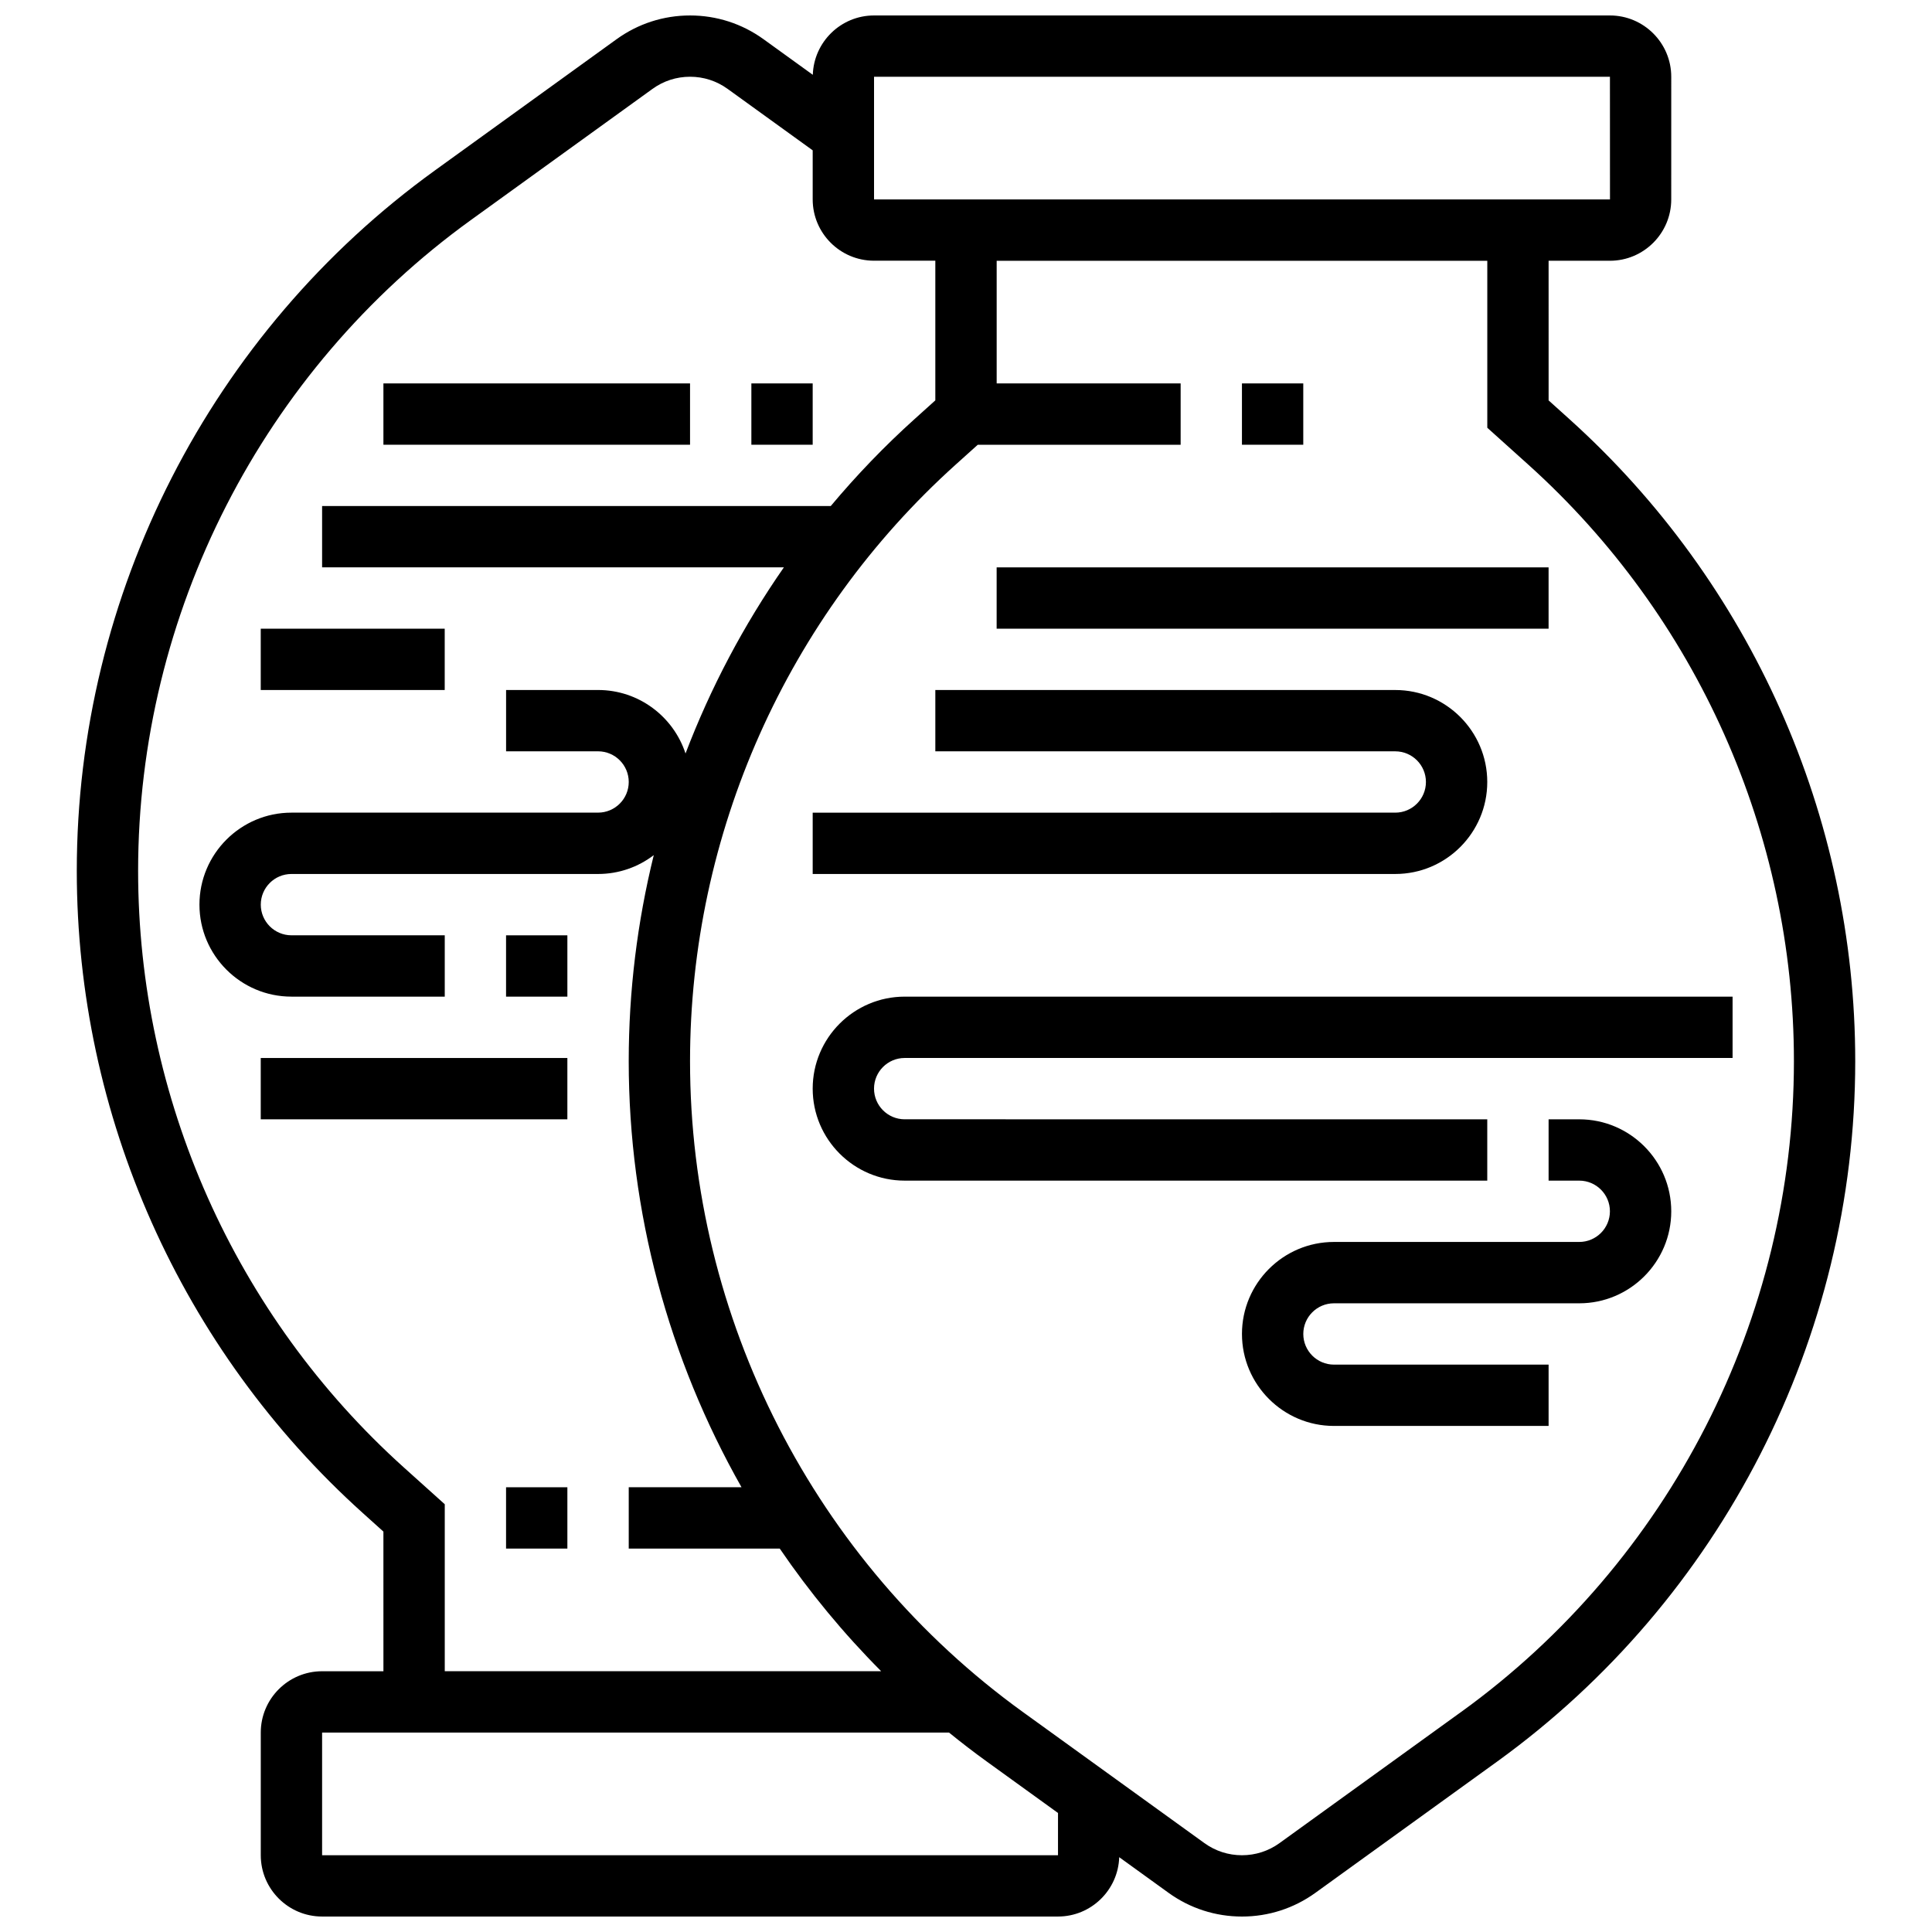
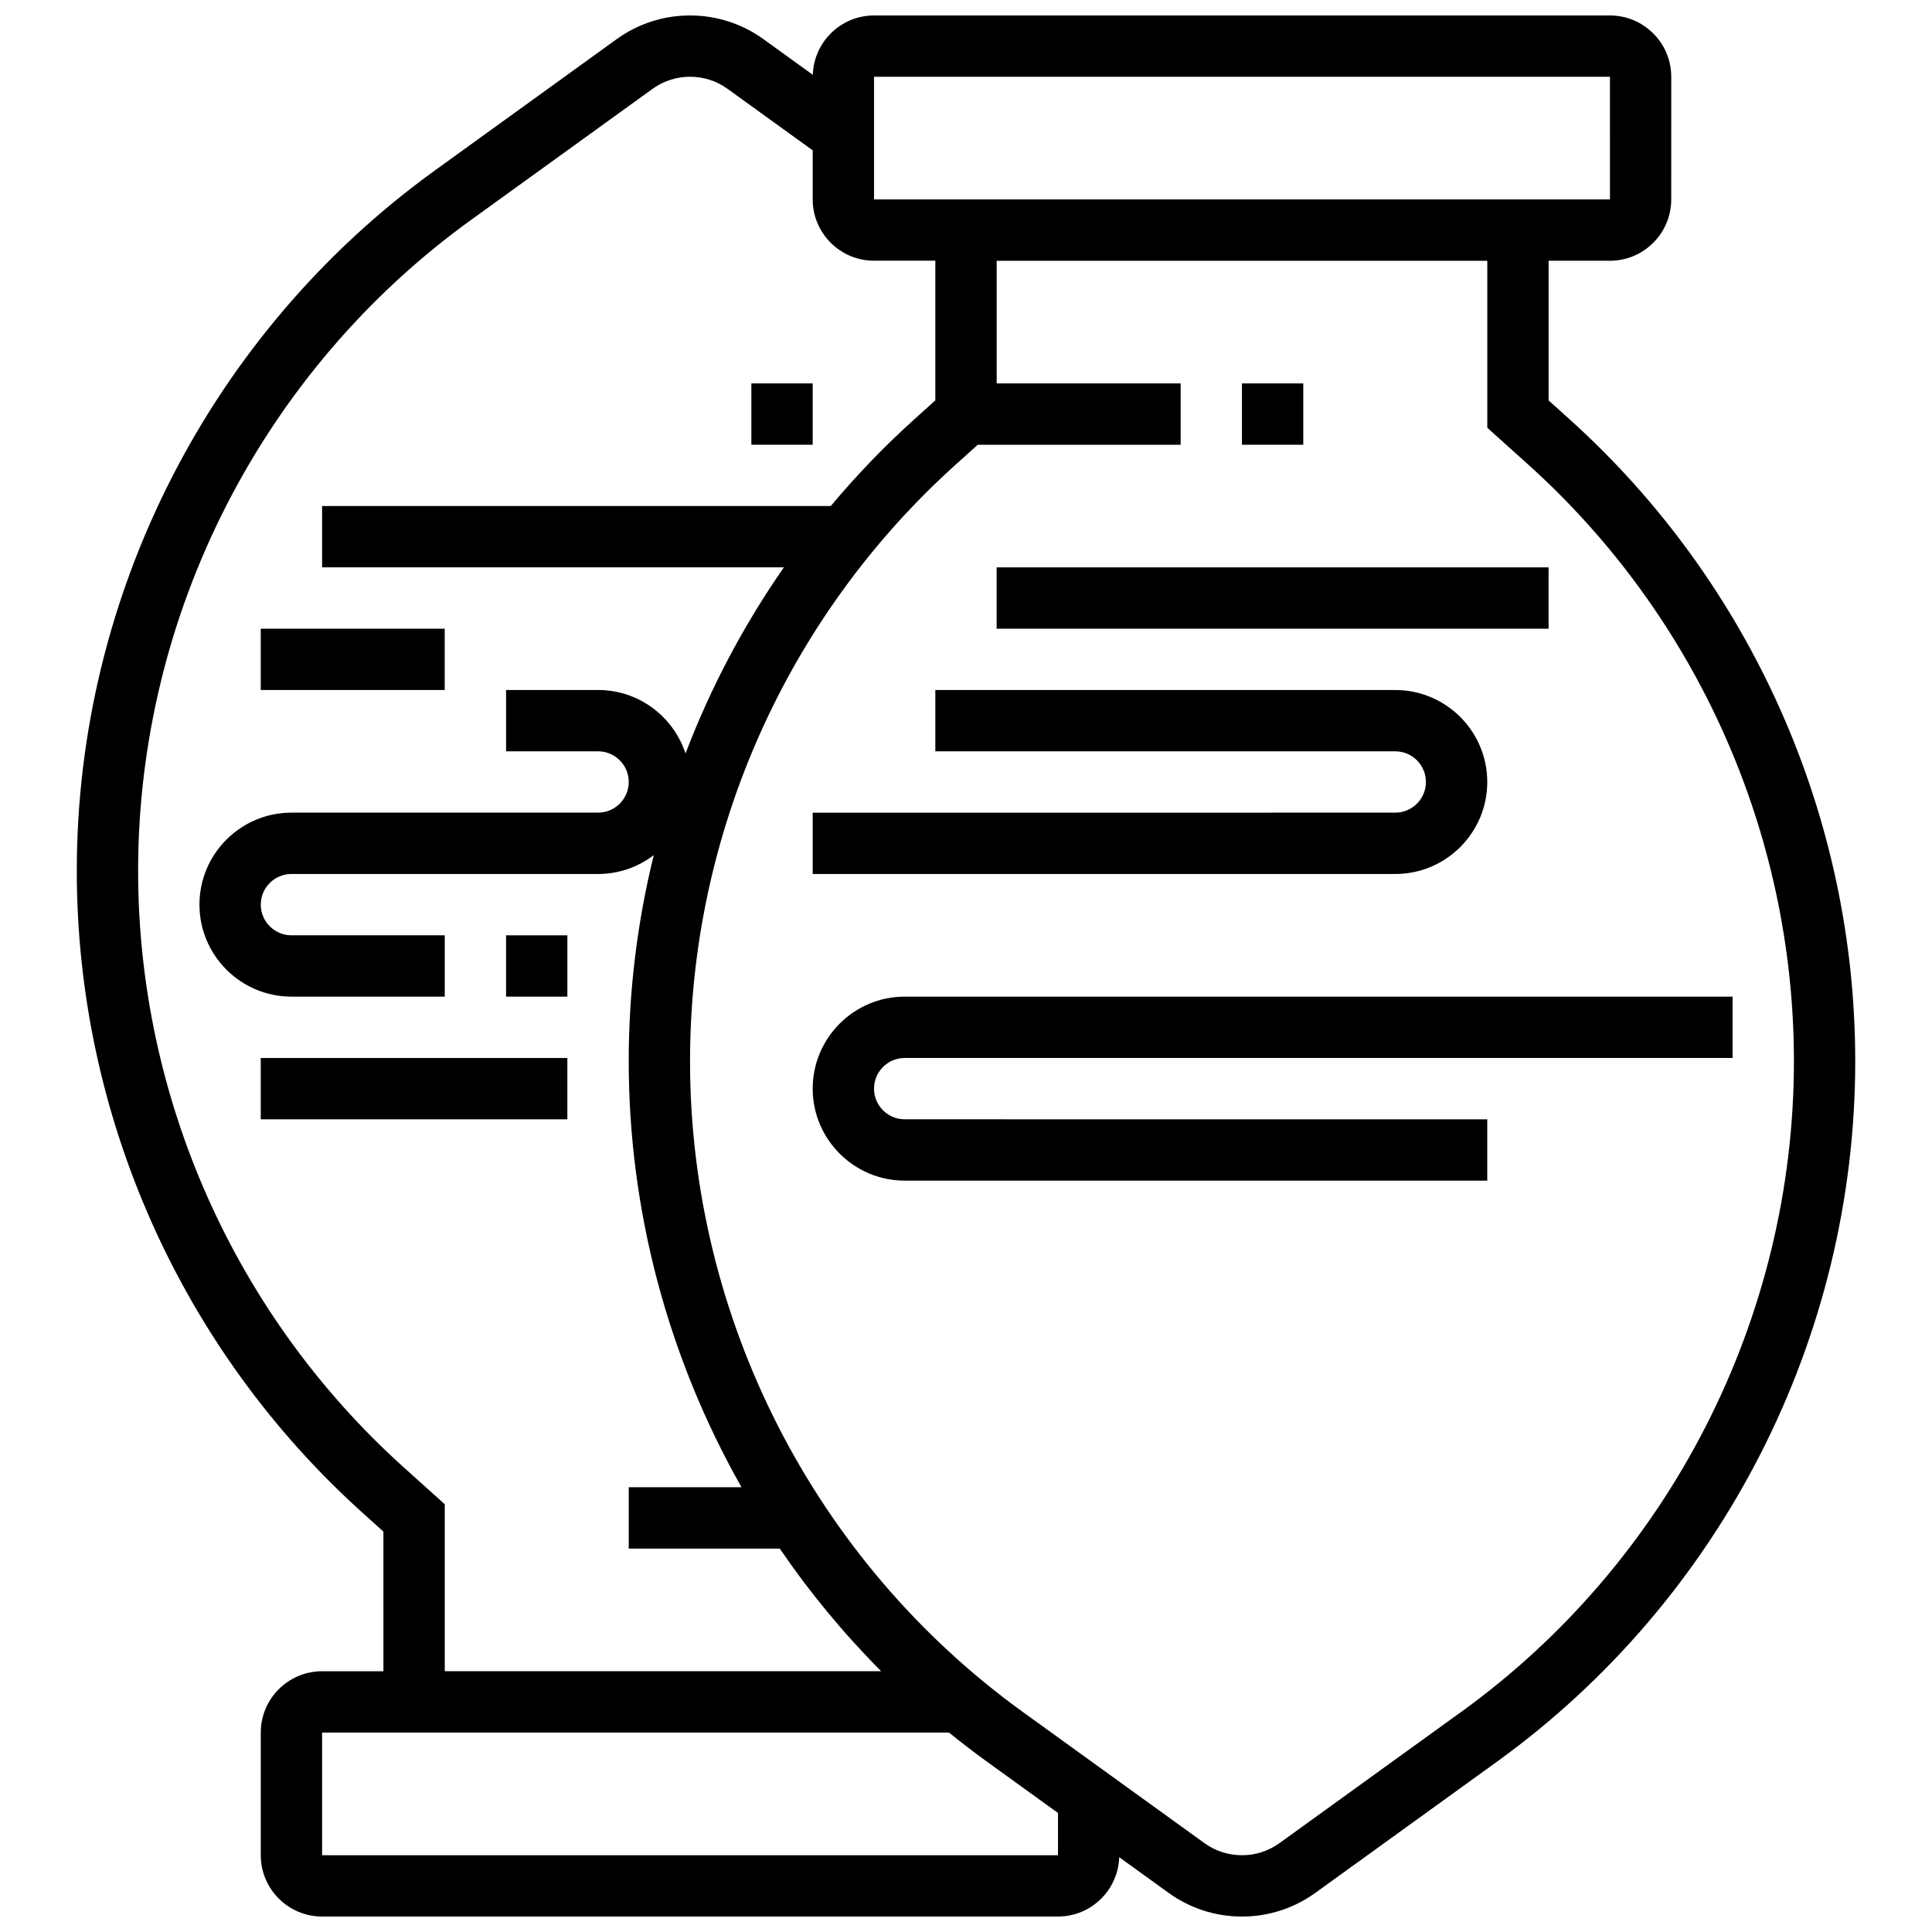
<svg xmlns="http://www.w3.org/2000/svg" width="800px" height="800px" version="1.1" viewBox="144 144 512 512">
  <defs>
    <clipPath id="a">
      <path d="m164 148.09h472v503.81h-472z" />
    </clipPath>
  </defs>
  <g clip-path="url(#a)">
    <path d="m559.86 255.03-5.461-4.918-0.004-37.008h16.25c8.961 0 16.25-7.293 16.25-16.25l0.004-32.508c0-8.961-7.293-16.25-16.25-16.25h-195.02c-8.785 0-15.945 7.012-16.227 15.727l-13.059-9.434c-5.703-4.113-12.434-6.293-19.473-6.293-7.035 0-13.77 2.18-19.473 6.297l-48.137 34.766c-59.43 42.922-94.91 112.31-94.91 185.62 0 64.805 27.625 126.84 75.797 170.19l5.461 4.918 0.004 37.008h-16.254c-8.961 0-16.25 7.293-16.25 16.25v32.504c0 8.961 7.293 16.25 16.25 16.25h195.02c8.785 0 15.945-7.012 16.227-15.727l13.059 9.434c5.703 4.121 12.438 6.297 19.473 6.297 7.035 0 13.77-2.18 19.473-6.297l48.141-34.766c59.426-42.922 94.906-112.31 94.906-185.62 0-64.805-27.629-126.84-75.797-170.19zm-184.23-90.684h195.02l0.012 32.504h-0.012-195.02zm-124.61 368.54c-44.75-40.273-70.418-97.902-70.418-158.11 0-68.105 32.961-132.57 88.172-172.45l48.141-34.766c2.914-2.109 6.356-3.223 9.953-3.223 3.598 0 7.039 1.113 9.957 3.219l22.547 16.285v13c0 8.961 7.293 16.25 16.25 16.25h16.25v37.012l-5.461 4.918c-8 7.199-15.418 14.922-22.25 23.082h-134.8v16.25h122.38c-10.68 15.348-19.434 31.918-26.07 49.328-3.188-9.754-12.367-16.824-23.172-16.824h-24.379v16.25h24.379c4.481 0 8.125 3.644 8.125 8.125s-3.644 8.125-8.125 8.125l-81.262 0.004c-13.441 0-24.379 10.938-24.379 24.379s10.938 24.379 24.379 24.379h40.629v-16.25l-40.629-0.004c-4.481 0-8.125-3.644-8.125-8.125 0-4.481 3.644-8.125 8.125-8.125h81.258c5.547 0 10.66-1.863 14.762-4.996-4.363 17.723-6.637 36.043-6.637 54.594 0 40.035 10.602 78.895 29.891 112.92l-29.887 0.004v16.25h40.016c7.91 11.59 16.898 22.48 26.879 32.504h-115.65v-44.25zm173.36 102.77h-195.02v-32.504h166.14c3.266 2.644 6.602 5.219 10.031 7.691l18.852 13.617zm106.85-37.984-48.141 34.766c-2.918 2.106-6.359 3.219-9.957 3.219s-7.039-1.113-9.957-3.219l-48.141-34.766c-55.203-39.875-88.168-104.34-88.168-172.45 0-60.207 25.668-117.84 70.418-158.11l5.836-5.25h53.762v-16.25h-48.754v-32.504h130.02v44.25l10.844 9.758c44.75 40.277 70.414 97.906 70.414 158.11 0 68.105-32.961 132.57-88.172 172.45z" />
  </g>
  <path d="m473.13 245.61h16.25v16.25h-16.25z" />
  <path d="m408.12 294.36h146.27v16.25h-146.27z" />
  <path d="m538.14 351.24c0-13.441-10.938-24.379-24.379-24.379h-121.89v16.25h121.89c4.481 0 8.125 3.644 8.125 8.125s-3.644 8.125-8.125 8.125l-154.39 0.004v16.25h154.39c13.441 0.004 24.379-10.934 24.379-24.375z" />
  <path d="m383.75 408.12c-13.441 0-24.379 10.938-24.379 24.379s10.938 24.379 24.379 24.379h154.39v-16.25l-154.39-0.004c-4.481 0-8.125-3.644-8.125-8.125 0-4.481 3.644-8.125 8.125-8.125h219.4v-16.25z" />
-   <path d="m562.52 440.63h-8.125v16.25h8.125c4.481 0 8.125 3.644 8.125 8.125 0 4.481-3.644 8.125-8.125 8.125h-65.008c-13.441 0-24.379 10.938-24.379 24.379 0 13.441 10.938 24.379 24.379 24.379h56.883v-16.25h-56.883c-4.481 0-8.125-3.644-8.125-8.125s3.644-8.125 8.125-8.125h65.008c13.441 0 24.379-10.938 24.379-24.379-0.004-13.441-10.938-24.379-24.379-24.379z" />
  <path d="m278.11 391.87h16.25v16.25h-16.25z" />
  <path d="m213.1 310.61h48.754v16.25h-48.754z" />
-   <path d="m245.61 245.61h81.258v16.25h-81.258z" />
  <path d="m343.12 245.61h16.25v16.25h-16.25z" />
  <path d="m213.1 424.38h81.258v16.25h-81.258z" />
-   <path d="m278.11 538.14h16.25v16.25h-16.25z" />
</svg>